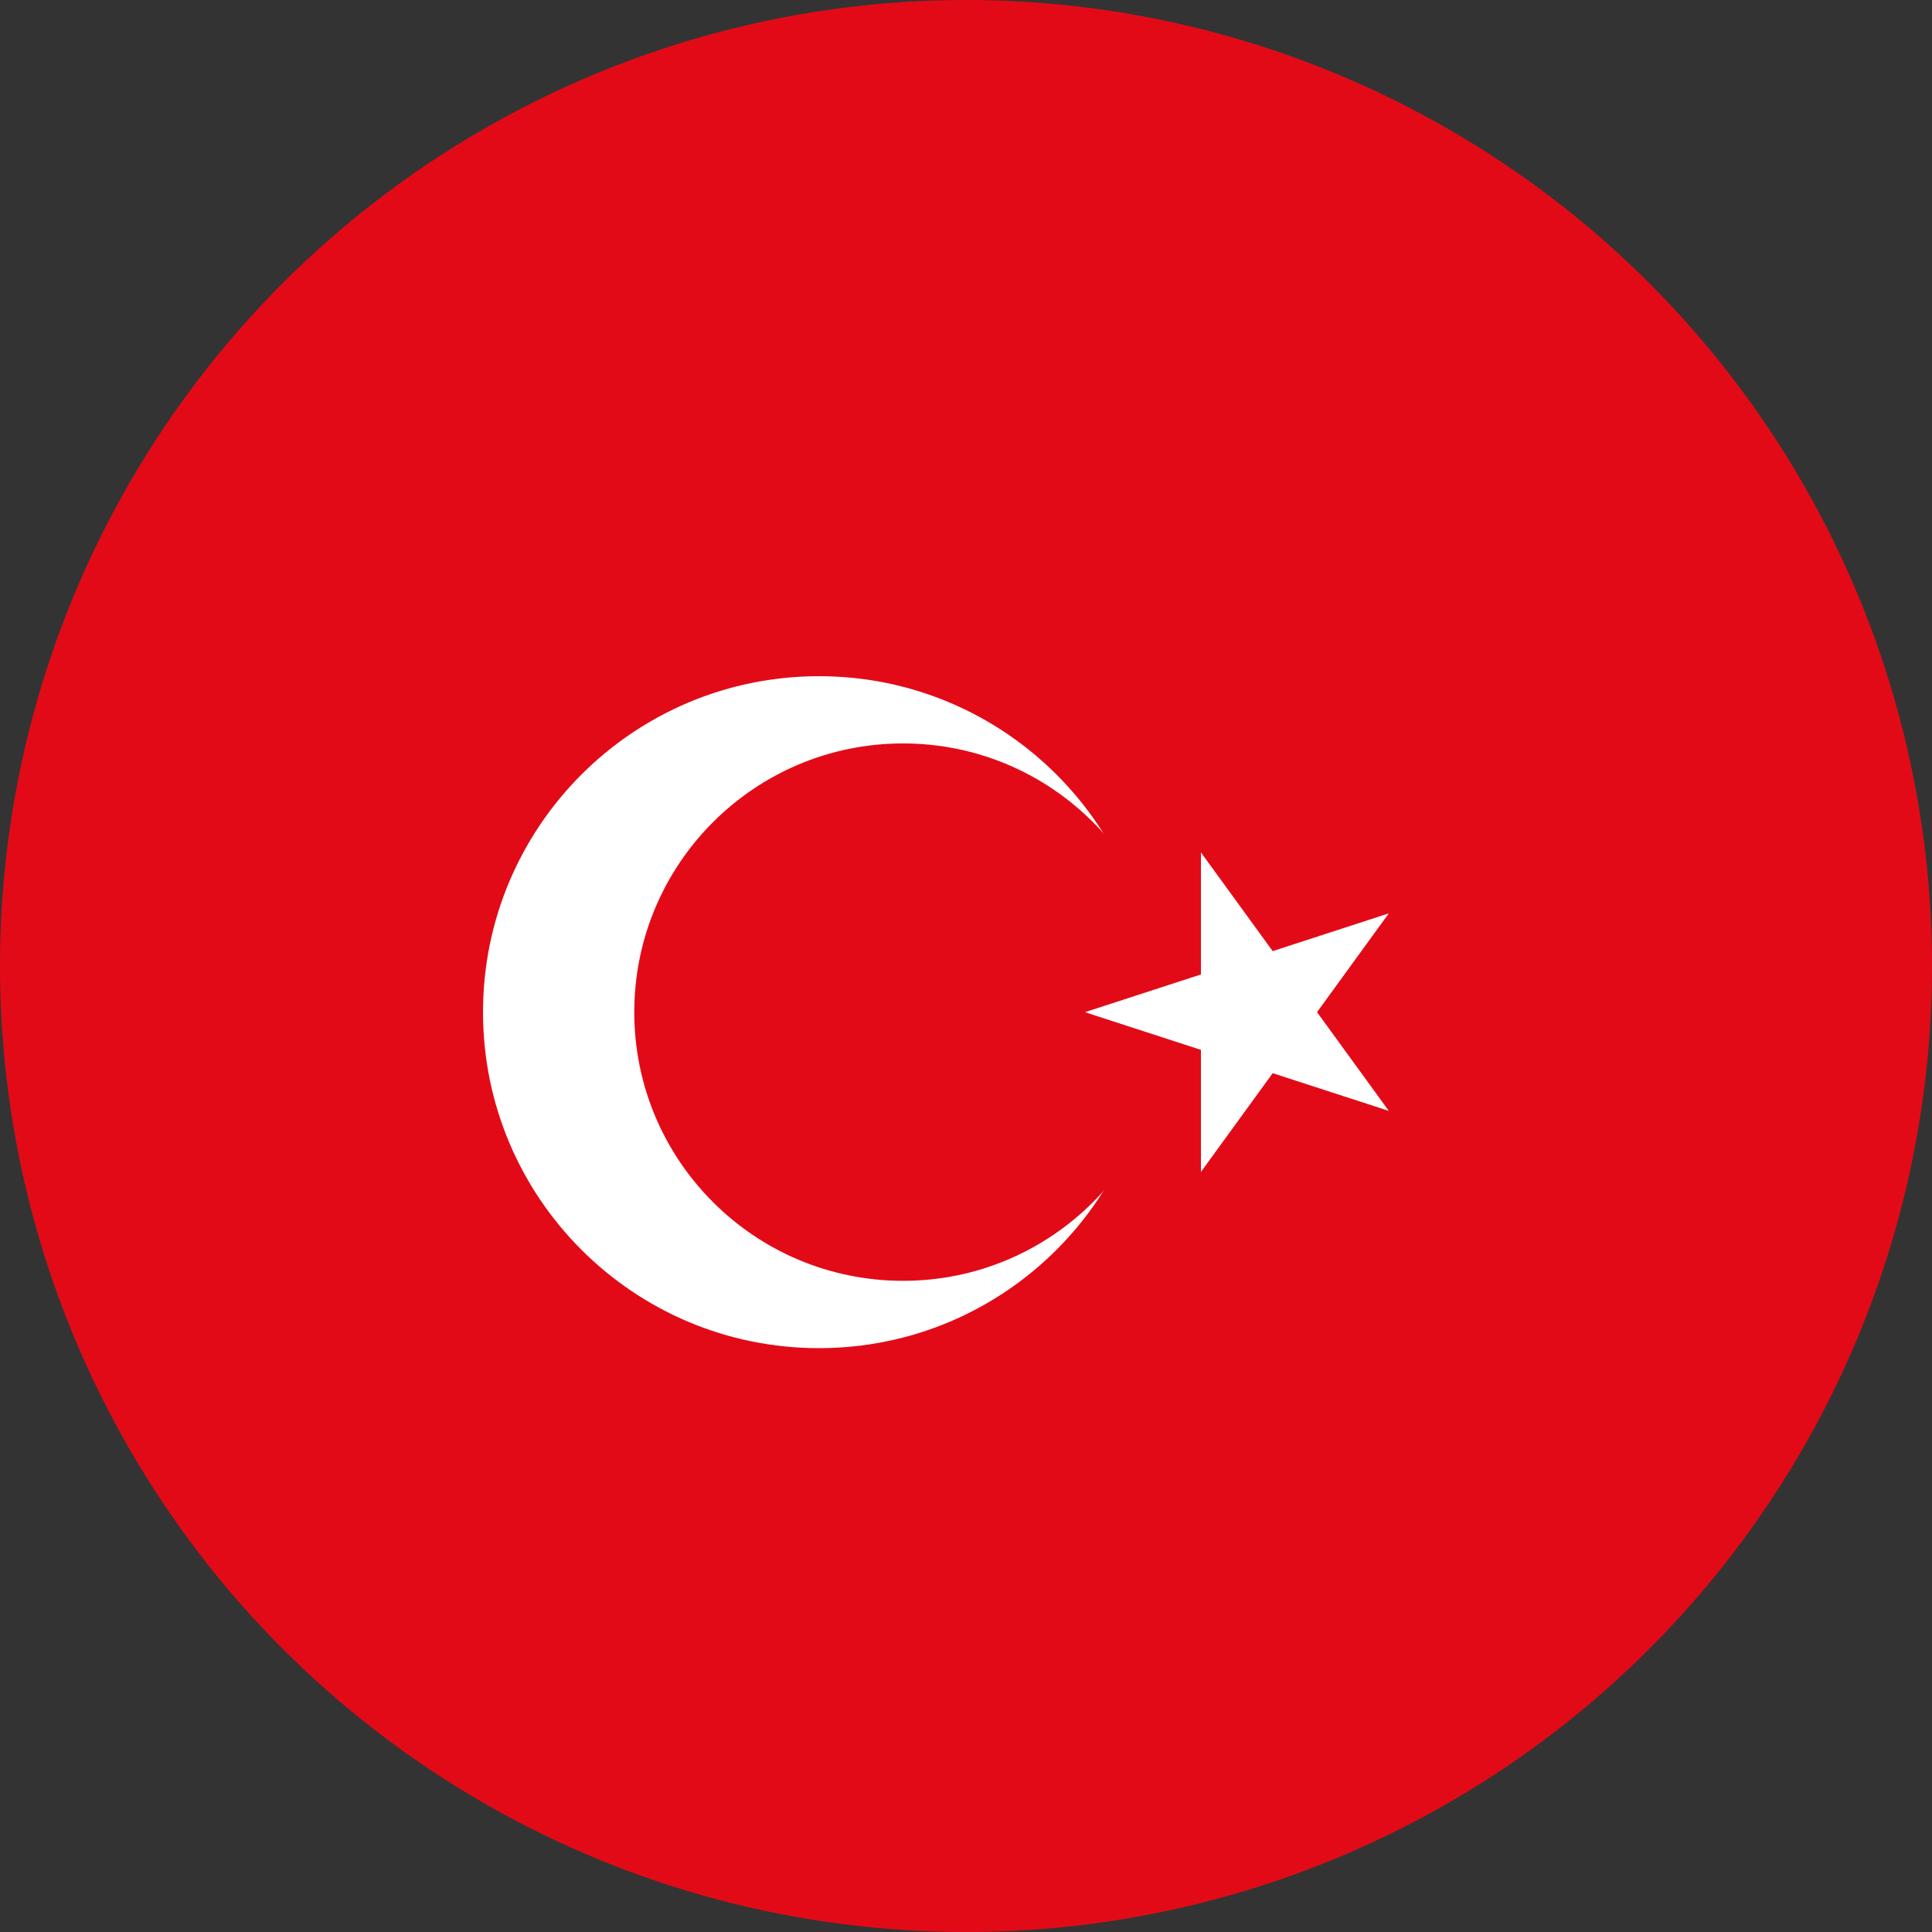
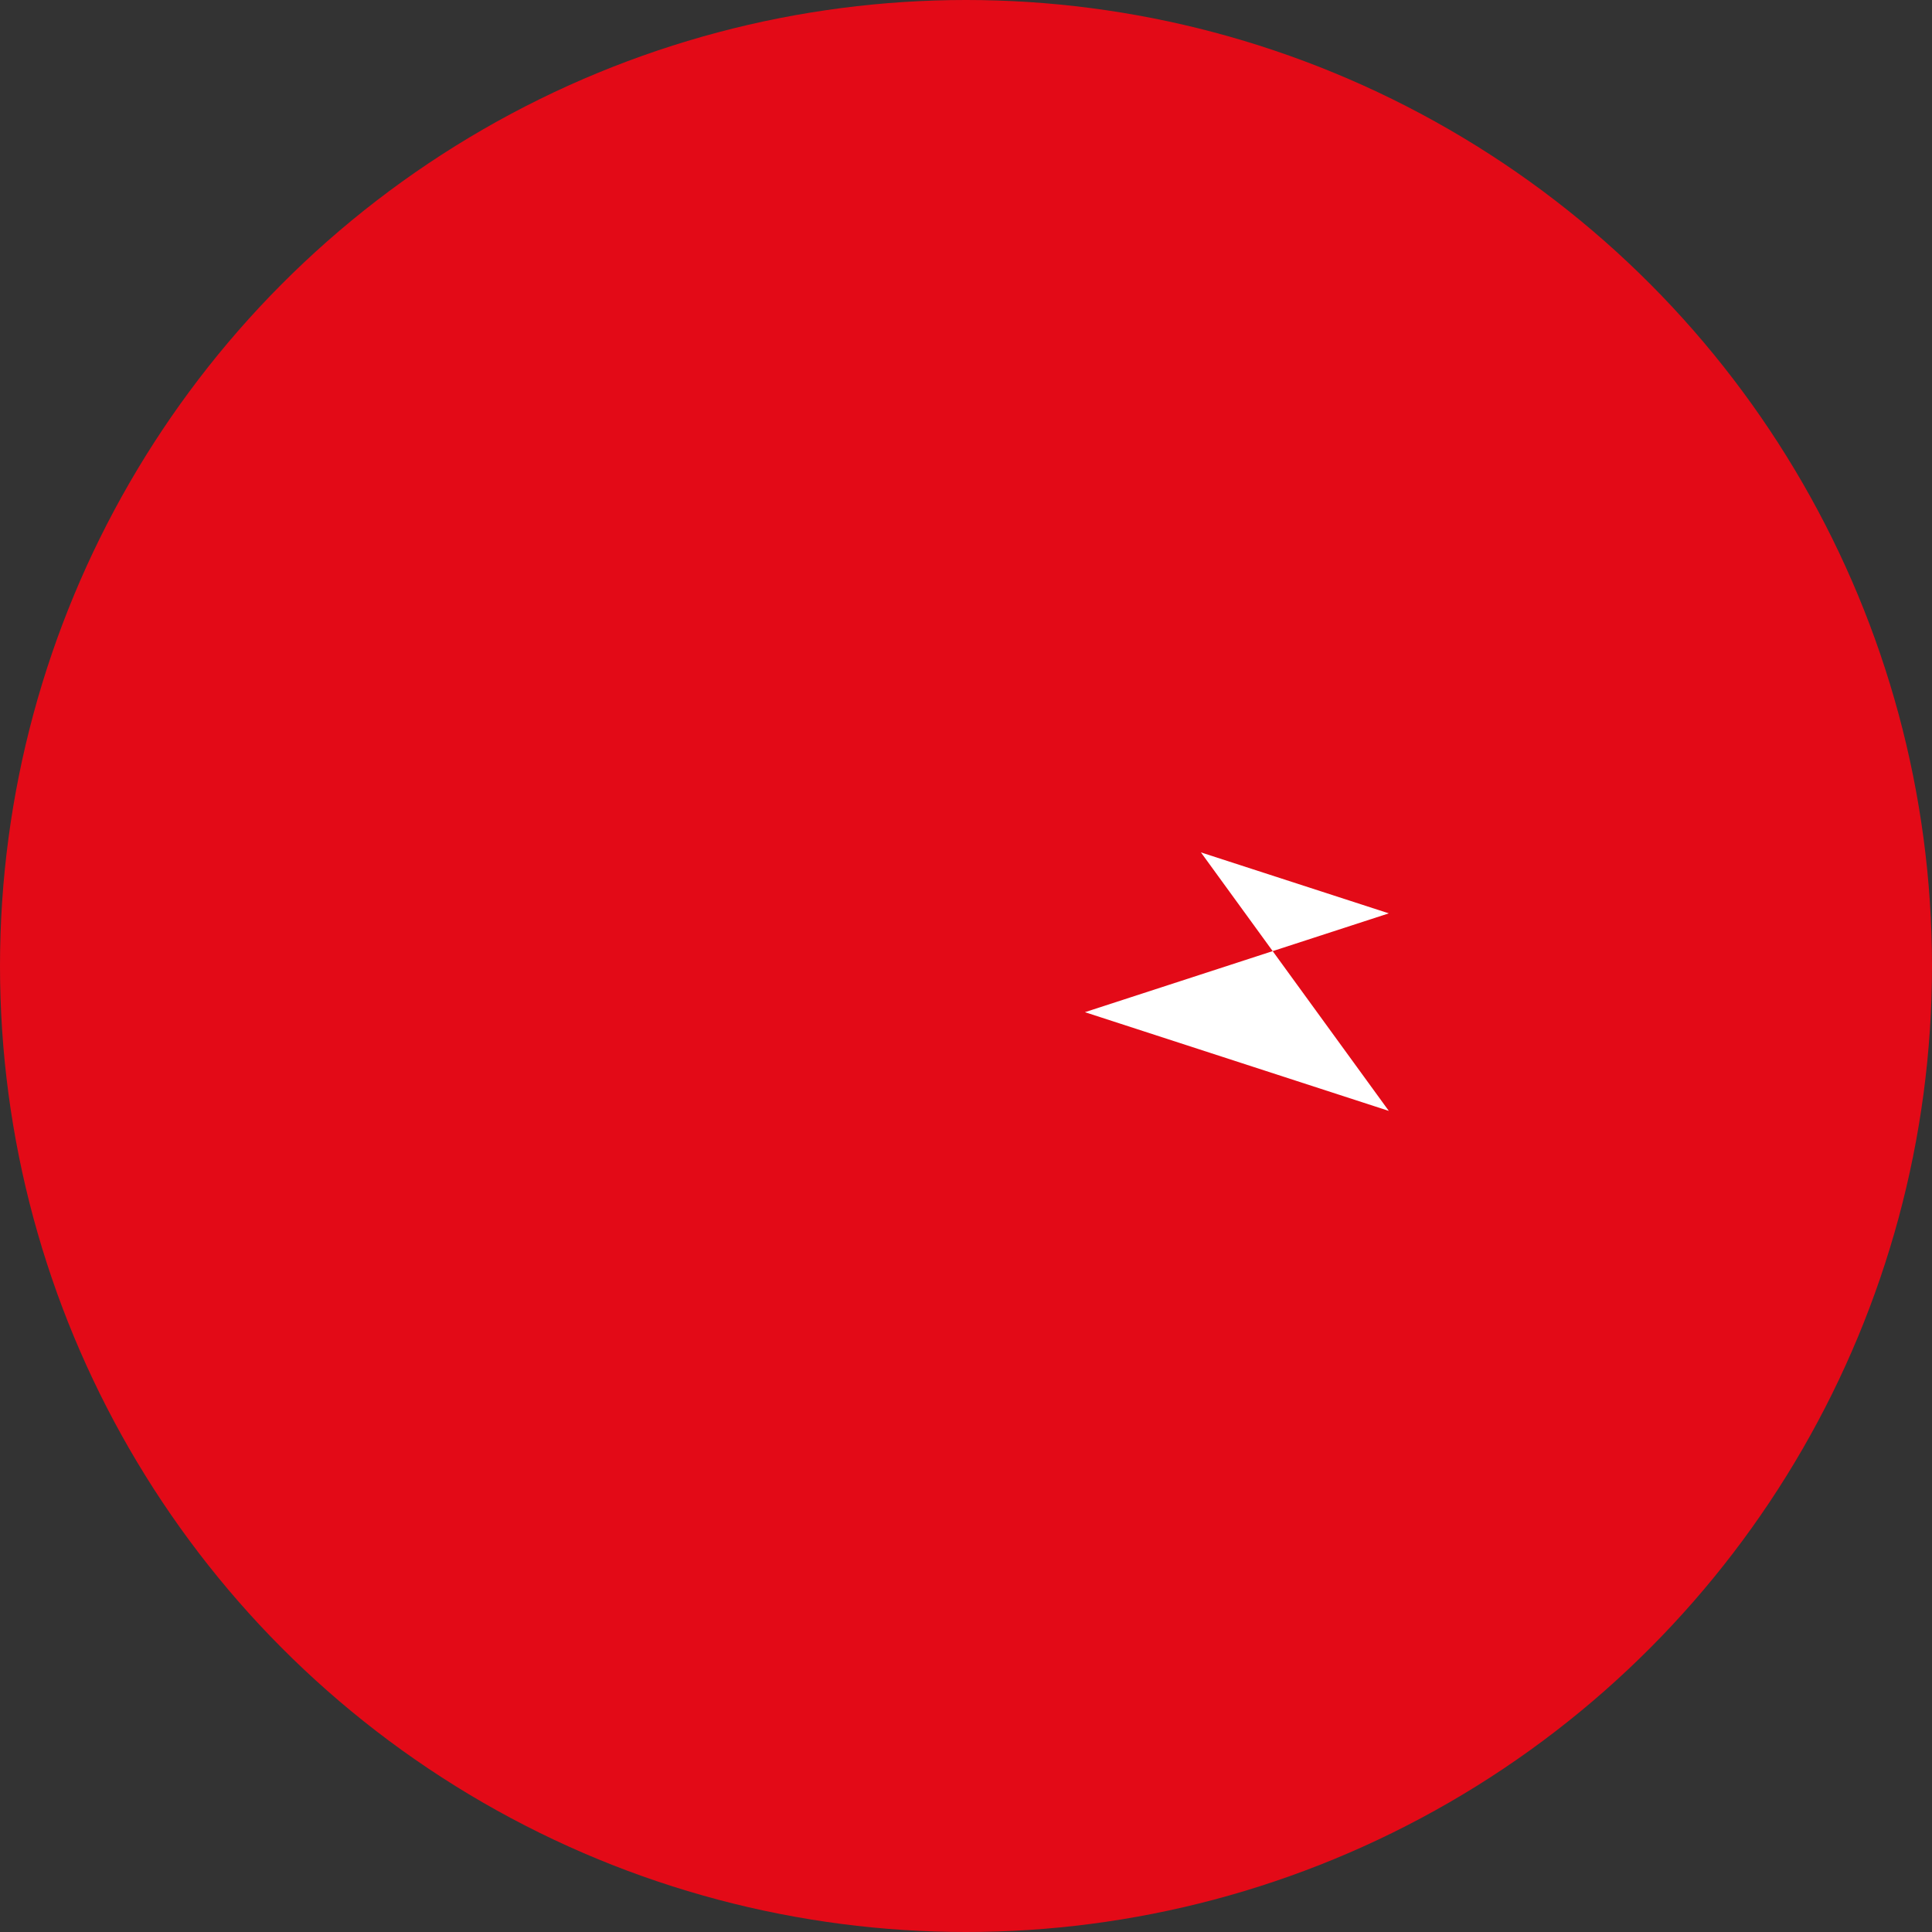
<svg xmlns="http://www.w3.org/2000/svg" width="20" height="20" viewBox="0 0 20 20" fill="none">
  <rect x="0" y="0" width="20" height="20" fill="#333333" stroke="none" />
  <circle cx="10" cy="10" r="10" fill="#E30A17" />
-   <path d="M8.478 13.956C10.399 13.956 11.956 12.399 11.956 10.478C11.956 8.557 10.399 7 8.478 7C6.557 7 5 8.557 5 10.478C5 12.399 6.557 13.956 8.478 13.956Z" fill="white" />
  <path d="M9.348 13.259C10.884 13.259 12.13 12.014 12.13 10.478C12.13 8.942 10.884 7.696 9.348 7.696C7.812 7.696 6.566 8.942 6.566 10.478C6.566 12.014 7.812 13.259 9.348 13.259Z" fill="#E30A17" />
-   <path d="M11.231 10.478L14.377 11.5L12.432 8.824V12.132L14.377 9.455L11.231 10.478Z" fill="white" />
+   <path d="M11.231 10.478L14.377 11.5L12.432 8.824L14.377 9.455L11.231 10.478Z" fill="white" />
</svg>